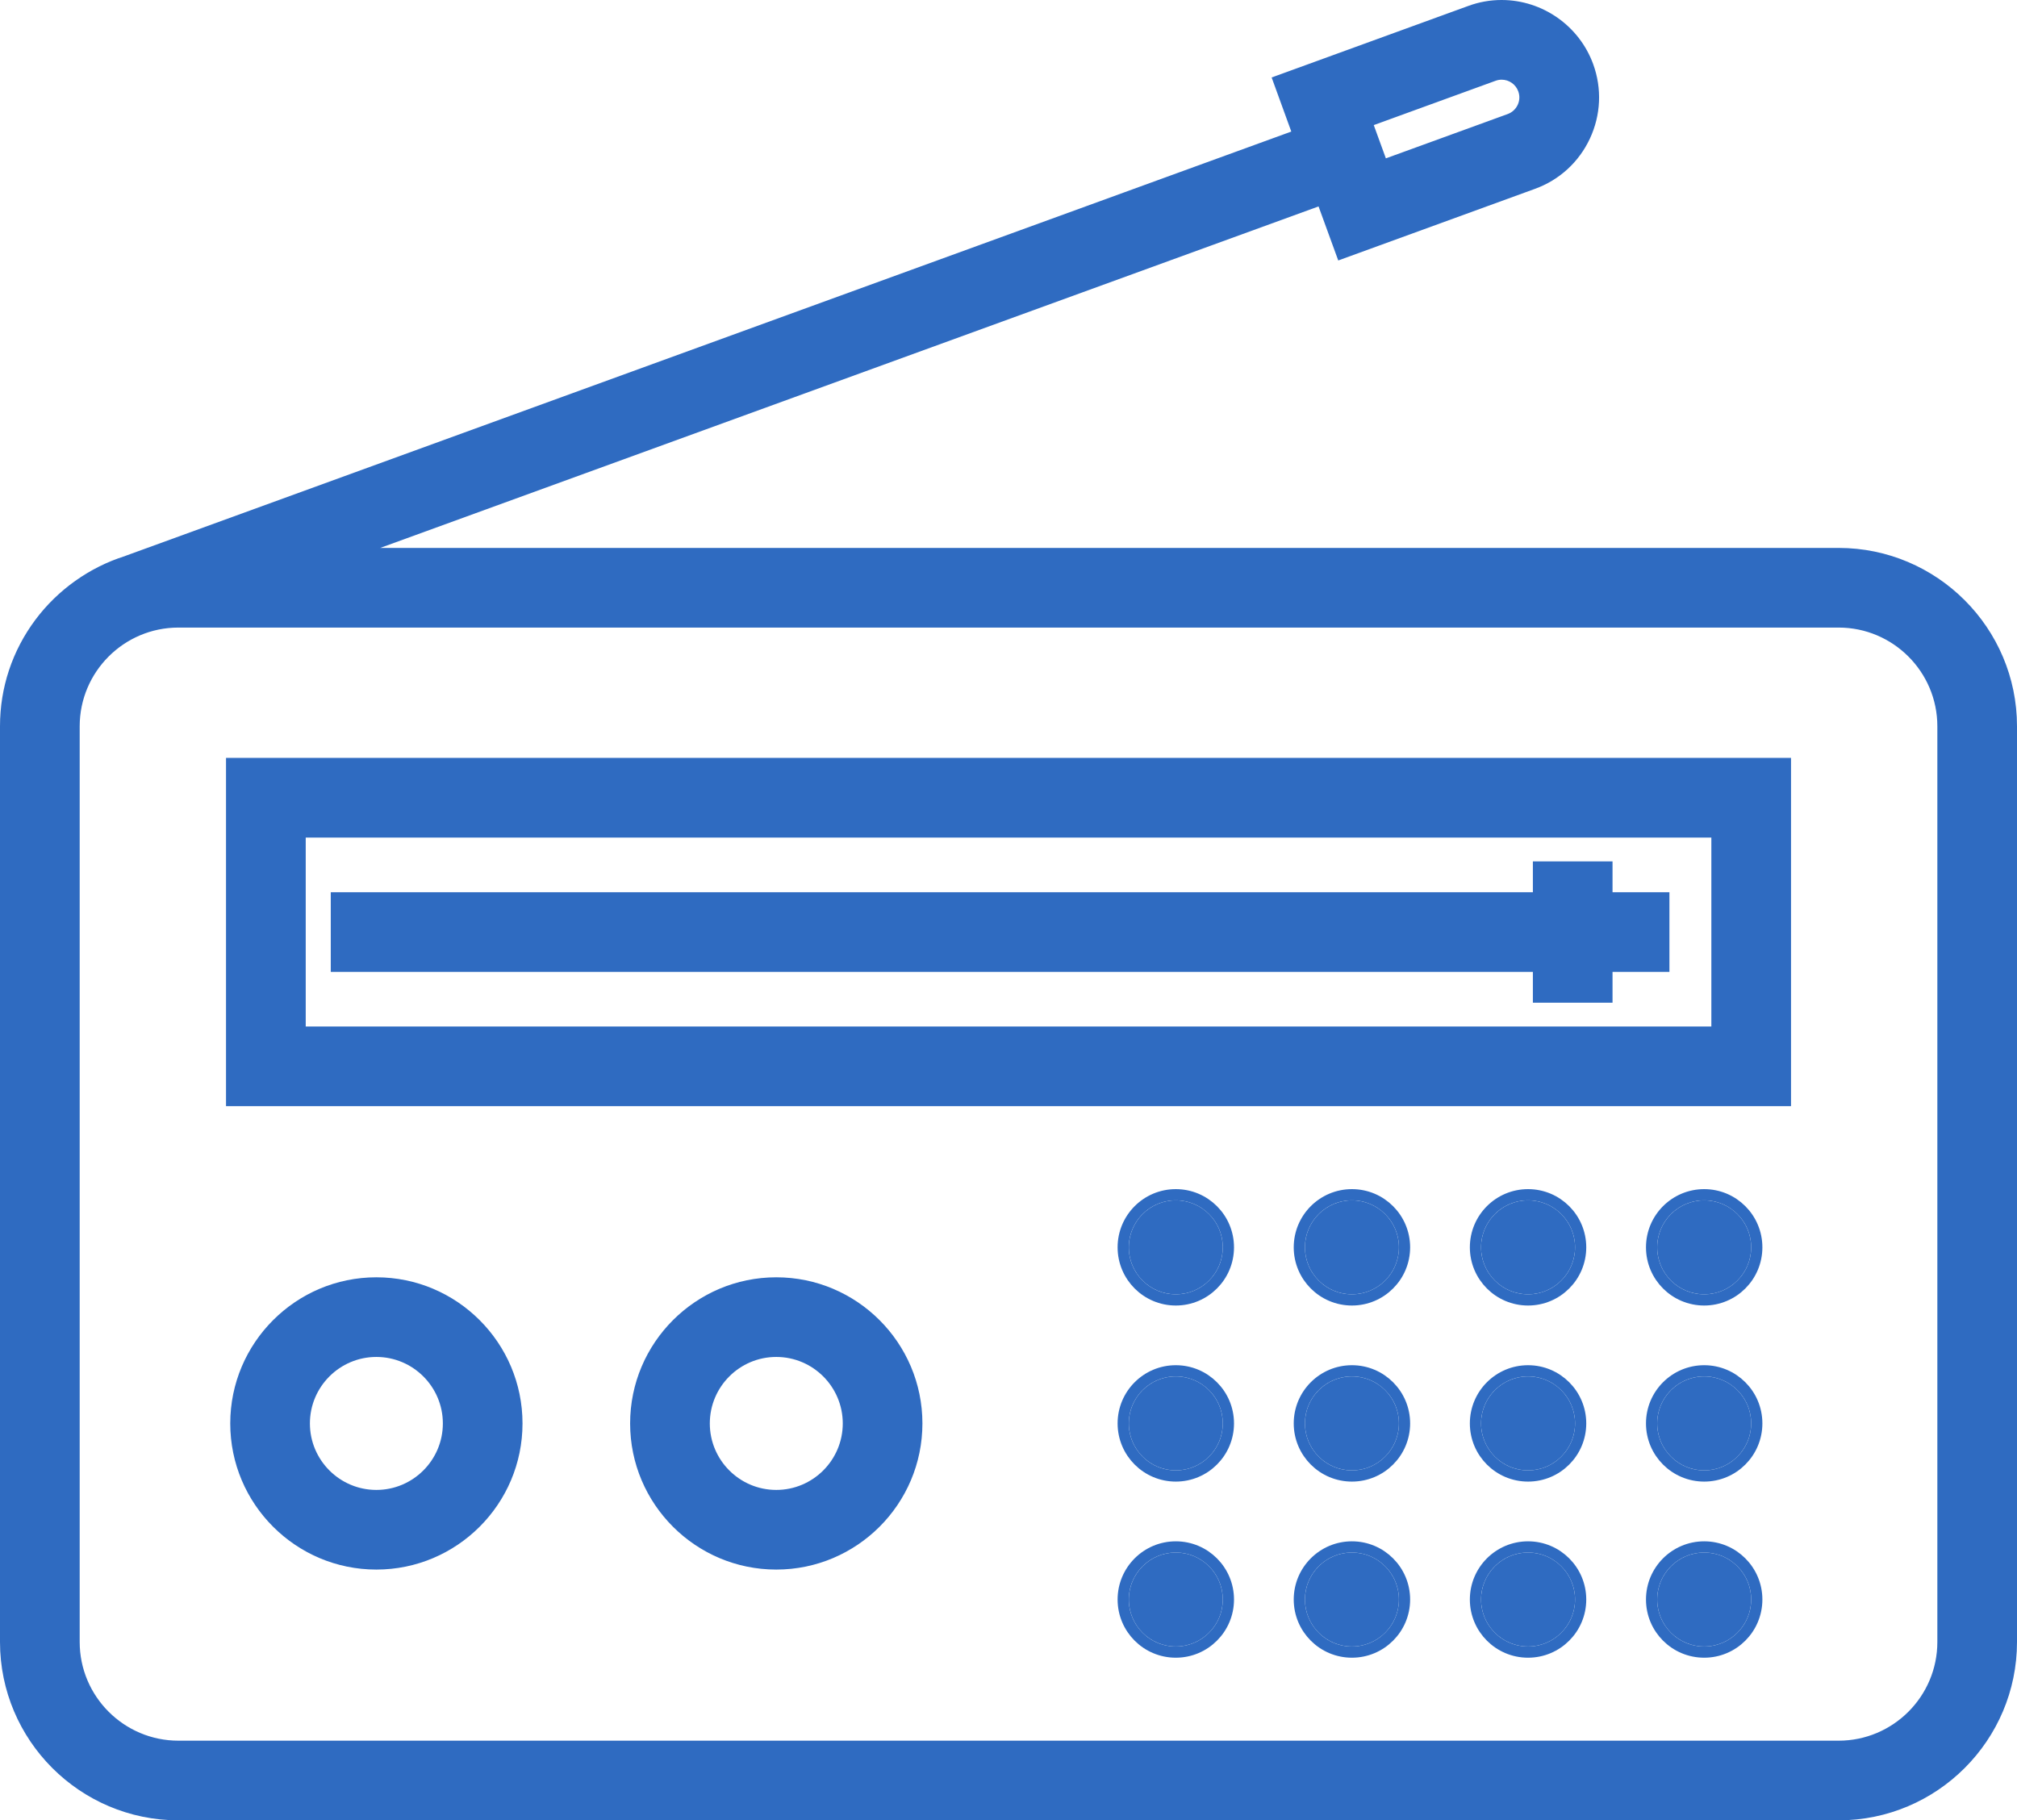
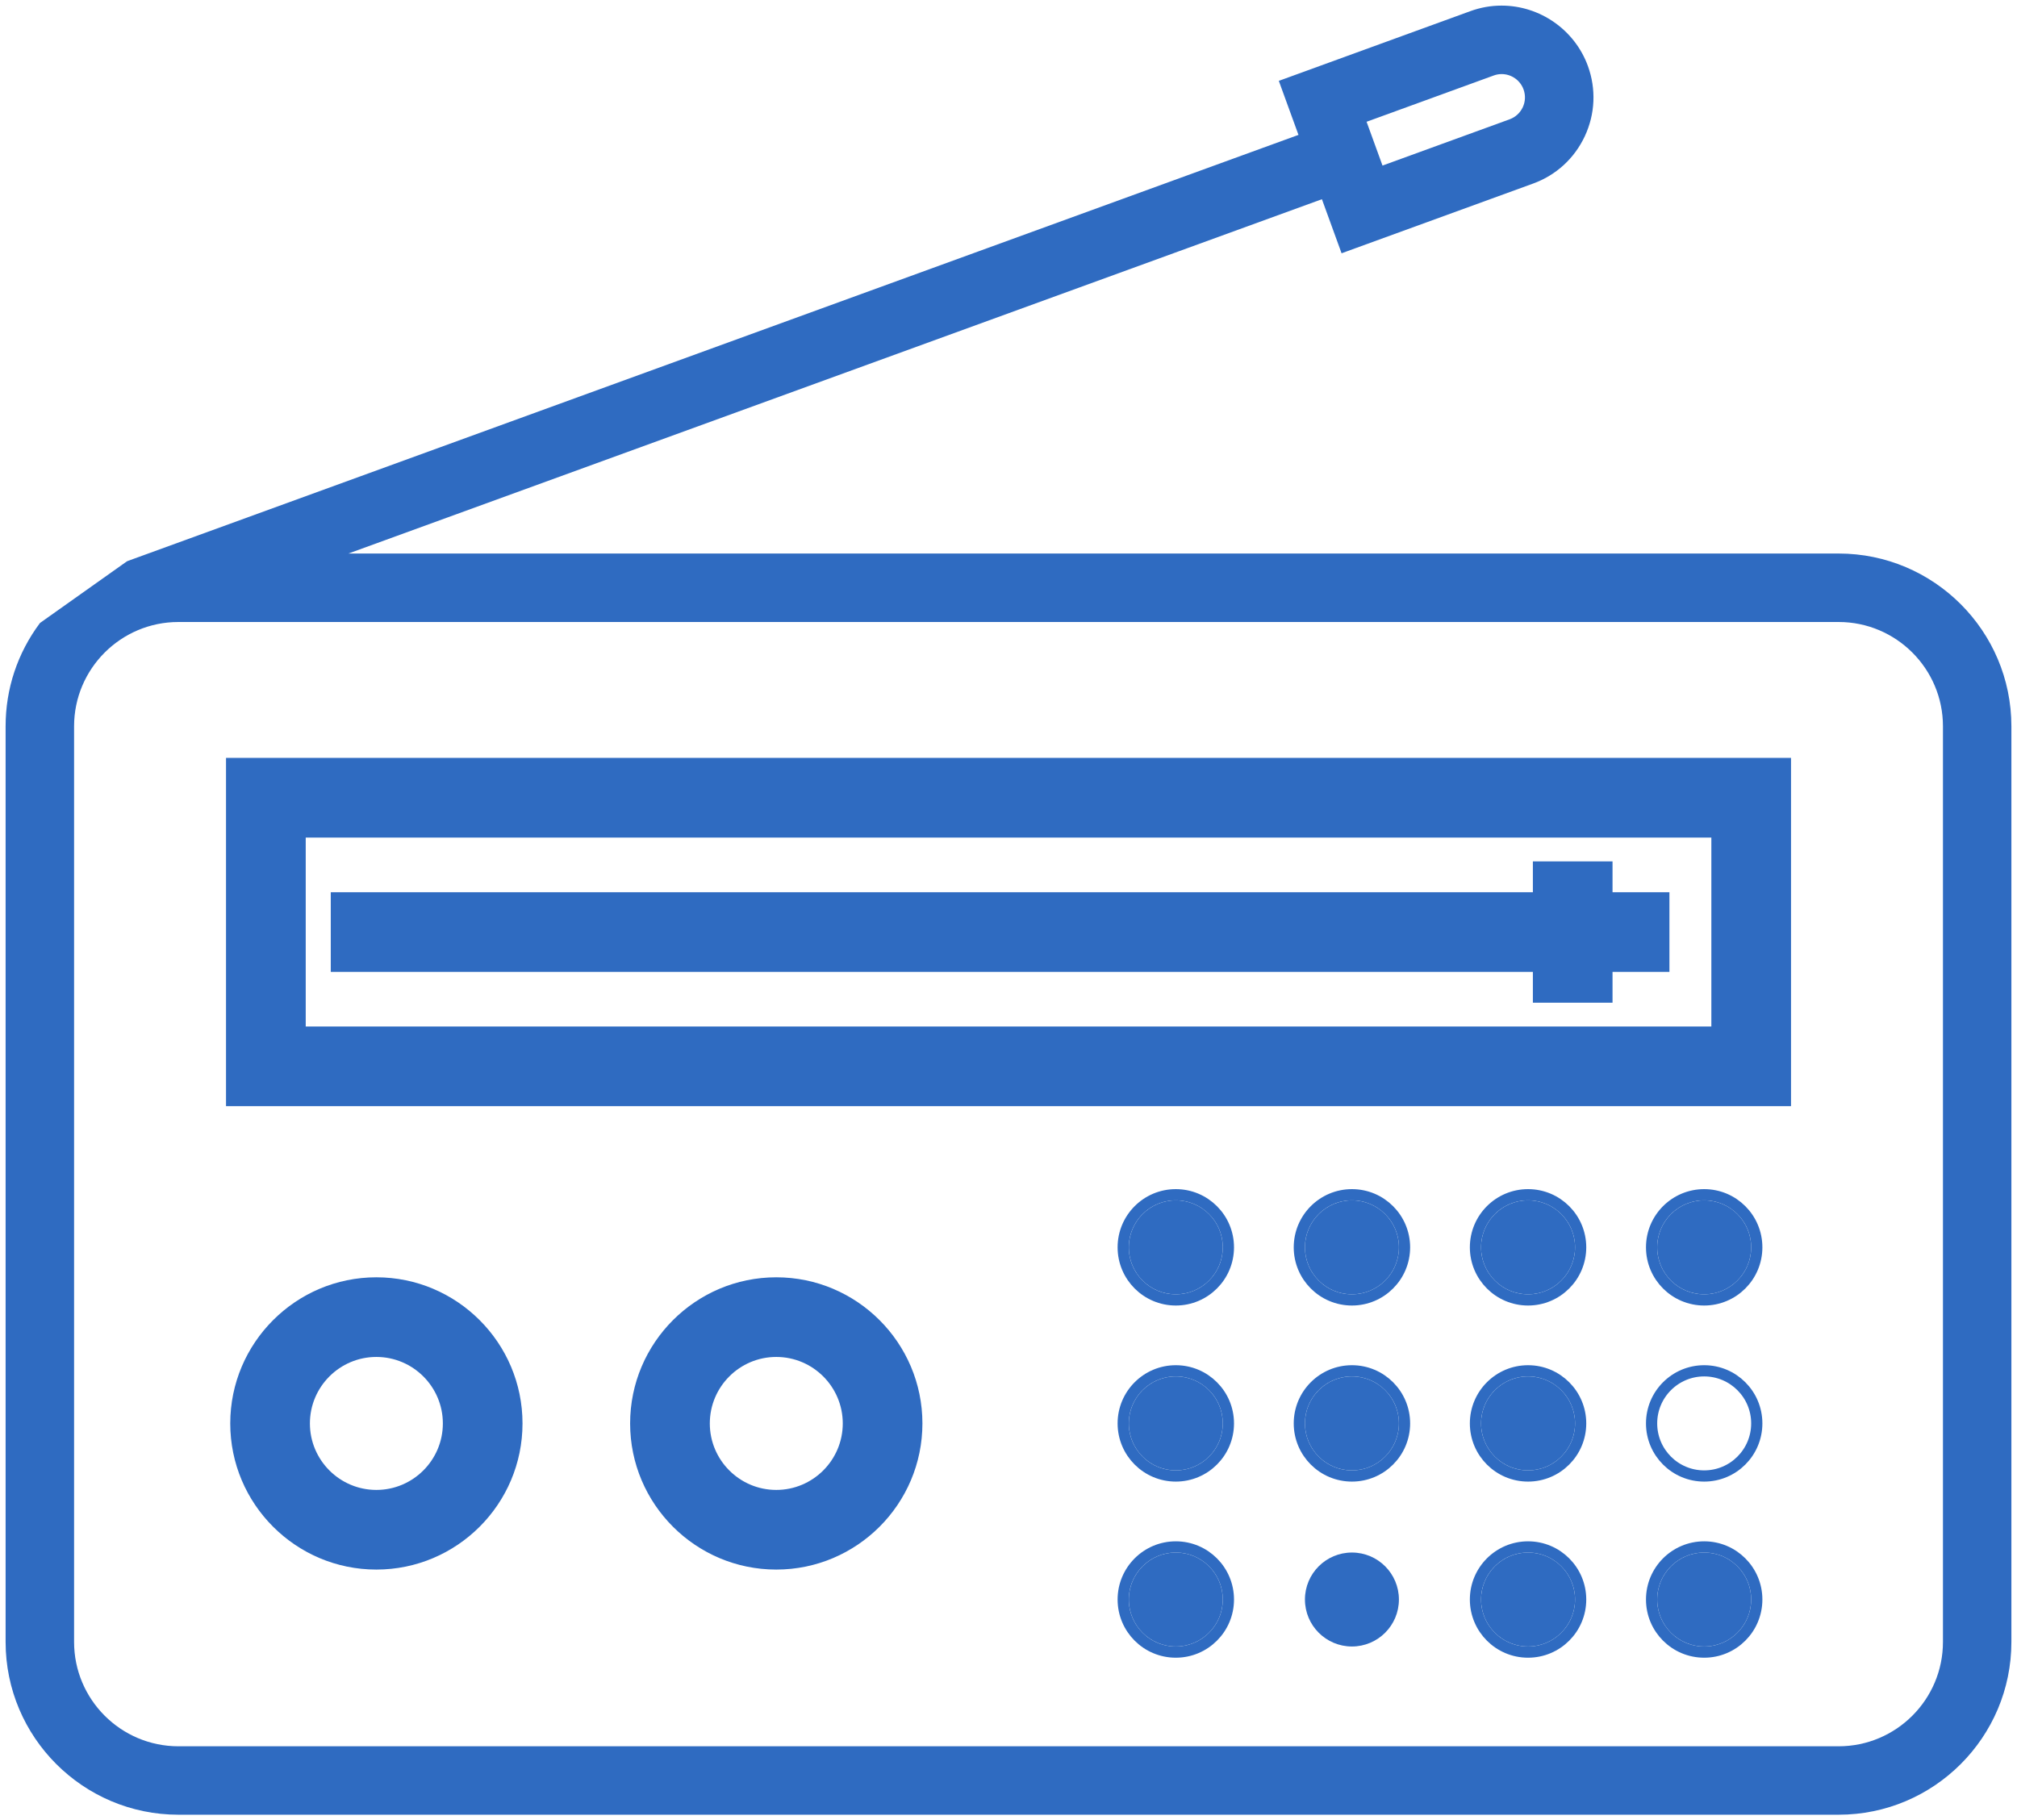
<svg xmlns="http://www.w3.org/2000/svg" width="53.962" height="48.704" viewBox="0 0 53.962 48.704">
  <g id="グループ_2634" data-name="グループ 2634" transform="translate(-733.441 -931.712)">
    <g id="パス_1087" data-name="パス 1087" transform="translate(0)" fill="#2f6bc1" stroke-linecap="round">
-       <path d="M 782.631 980.266 L 738.214 980.266 C 735.665 980.266 733.591 978.193 733.591 975.644 L 733.591 951.144 C 733.591 950.14 733.909 949.184 734.511 948.38 C 735.091 947.605 735.916 947.02 736.834 946.732 L 736.835 946.732 C 736.846 946.727 736.857 946.722 736.868 946.718 L 768.18 935.321 L 767.705 934.016 L 767.654 933.875 L 767.795 933.824 L 772.776 932.011 C 773.046 931.912 773.328 931.862 773.613 931.862 C 774.643 931.862 775.571 932.512 775.923 933.478 C 776.147 934.094 776.118 934.761 775.841 935.355 C 775.563 935.95 775.071 936.401 774.455 936.624 L 769.474 938.437 L 769.333 938.489 L 769.282 938.348 L 768.807 937.042 L 742.762 946.522 L 782.631 946.522 C 785.18 946.522 787.253 948.596 787.253 951.144 L 787.253 975.644 C 787.253 978.193 785.18 980.266 782.631 980.266 Z M 738.214 948.354 C 736.675 948.354 735.423 949.605 735.423 951.144 L 735.423 975.644 C 735.423 977.183 736.675 978.435 738.214 978.435 L 782.631 978.435 C 784.17 978.435 785.422 977.183 785.422 975.644 L 785.422 951.144 C 785.422 949.605 784.17 948.354 782.631 948.354 L 738.214 948.354 Z M 770.002 934.97 L 770.428 936.142 L 773.829 934.904 C 773.985 934.847 774.11 934.732 774.181 934.581 C 774.251 934.43 774.258 934.261 774.201 934.104 C 774.112 933.859 773.877 933.694 773.615 933.694 C 773.543 933.694 773.471 933.707 773.403 933.732 L 770.002 934.97 Z" stroke="none" />
-       <path d="M 773.613 932.012 C 773.352 932.012 773.087 932.057 772.827 932.152 L 767.846 933.965 L 768.373 935.411 L 736.923 946.858 C 736.911 946.862 736.898 946.868 736.886 946.873 C 735.066 947.44 733.741 949.141 733.741 951.144 L 733.741 975.644 C 733.741 978.11 735.748 980.116 738.214 980.116 L 782.631 980.116 C 785.097 980.116 787.103 978.11 787.103 975.644 L 787.103 951.144 C 787.103 948.678 785.097 946.672 782.631 946.672 L 741.911 946.672 L 768.897 936.85 L 769.423 938.296 L 774.404 936.483 C 774.982 936.273 775.444 935.85 775.705 935.292 C 775.965 934.734 775.992 934.108 775.782 933.529 C 775.441 932.594 774.555 932.012 773.613 932.012 M 770.338 936.334 L 769.809 934.88 L 773.351 933.591 C 773.752 933.444 774.197 933.652 774.342 934.053 C 774.413 934.247 774.404 934.457 774.317 934.644 C 774.229 934.832 774.074 934.974 773.88 935.045 L 770.338 936.334 M 782.631 978.585 L 738.214 978.585 C 736.592 978.585 735.273 977.266 735.273 975.644 L 735.273 951.144 C 735.273 949.522 736.592 948.203 738.214 948.203 L 782.631 948.203 C 784.253 948.203 785.572 949.522 785.572 951.144 L 785.572 975.644 C 785.572 977.266 784.253 978.585 782.631 978.585 M 773.613 931.712 C 774.706 931.712 775.69 932.401 776.064 933.427 C 776.302 934.08 776.271 934.788 775.977 935.419 C 775.682 936.05 775.16 936.528 774.506 936.765 L 769.244 938.681 L 768.717 937.235 L 743.613 946.372 L 782.631 946.372 C 785.262 946.372 787.403 948.513 787.403 951.144 L 787.403 975.644 C 787.403 978.275 785.262 980.416 782.631 980.416 L 738.214 980.416 C 735.582 980.416 733.441 978.275 733.441 975.644 L 733.441 951.144 C 733.441 950.107 733.77 949.12 734.391 948.29 C 734.988 947.492 735.837 946.889 736.782 946.591 C 736.793 946.587 736.803 946.582 736.813 946.578 L 736.82 946.576 L 767.988 935.232 L 767.462 933.785 L 772.725 931.87 C 773.011 931.765 773.31 931.712 773.613 931.712 Z M 770.518 935.949 L 773.778 934.763 C 773.896 934.72 773.991 934.632 774.045 934.517 C 774.098 934.403 774.104 934.275 774.06 934.156 C 773.993 933.969 773.814 933.844 773.615 933.844 C 773.56 933.844 773.506 933.854 773.454 933.873 L 770.194 935.059 L 770.518 935.949 Z M 782.631 978.285 C 784.087 978.285 785.272 977.1 785.272 975.644 L 785.272 951.144 C 785.272 949.688 784.087 948.503 782.631 948.503 L 738.214 948.503 C 736.758 948.503 735.573 949.688 735.573 951.144 L 735.573 975.644 C 735.573 977.1 736.758 978.285 738.214 978.285 L 782.631 978.285 Z" stroke="none" fill="#2f6bc1" />
+       <path d="M 782.631 980.266 L 738.214 980.266 C 735.665 980.266 733.591 978.193 733.591 975.644 L 733.591 951.144 C 733.591 950.14 733.909 949.184 734.511 948.38 L 736.835 946.732 C 736.846 946.727 736.857 946.722 736.868 946.718 L 768.18 935.321 L 767.705 934.016 L 767.654 933.875 L 767.795 933.824 L 772.776 932.011 C 773.046 931.912 773.328 931.862 773.613 931.862 C 774.643 931.862 775.571 932.512 775.923 933.478 C 776.147 934.094 776.118 934.761 775.841 935.355 C 775.563 935.95 775.071 936.401 774.455 936.624 L 769.474 938.437 L 769.333 938.489 L 769.282 938.348 L 768.807 937.042 L 742.762 946.522 L 782.631 946.522 C 785.18 946.522 787.253 948.596 787.253 951.144 L 787.253 975.644 C 787.253 978.193 785.18 980.266 782.631 980.266 Z M 738.214 948.354 C 736.675 948.354 735.423 949.605 735.423 951.144 L 735.423 975.644 C 735.423 977.183 736.675 978.435 738.214 978.435 L 782.631 978.435 C 784.17 978.435 785.422 977.183 785.422 975.644 L 785.422 951.144 C 785.422 949.605 784.17 948.354 782.631 948.354 L 738.214 948.354 Z M 770.002 934.97 L 770.428 936.142 L 773.829 934.904 C 773.985 934.847 774.11 934.732 774.181 934.581 C 774.251 934.43 774.258 934.261 774.201 934.104 C 774.112 933.859 773.877 933.694 773.615 933.694 C 773.543 933.694 773.471 933.707 773.403 933.732 L 770.002 934.97 Z" stroke="none" />
    </g>
    <g id="パス_1088" data-name="パス 1088" transform="translate(-3.452 -11.576)" fill="#2f6bc1" stroke-linecap="round">
      <path d="M 784.659 972.734 L 784.509 972.734 L 743.24 972.734 L 743.09 972.734 L 743.09 972.584 L 743.09 963.866 L 743.09 963.716 L 743.24 963.716 L 784.509 963.716 L 784.659 963.716 L 784.659 963.866 L 784.659 972.584 L 784.659 972.734 Z M 744.922 970.903 L 782.828 970.903 L 782.828 965.548 L 744.922 965.548 L 744.922 970.903 Z" stroke="none" />
      <path d="M 784.509 972.584 L 784.509 963.866 L 743.24 963.866 L 743.24 972.584 L 784.509 972.584 M 744.772 965.398 L 782.978 965.398 L 782.978 971.053 L 744.772 971.053 L 744.772 965.398 M 784.809 972.884 L 742.94 972.884 L 742.94 963.566 L 784.809 963.566 L 784.809 972.884 Z M 745.072 970.753 L 782.678 970.753 L 782.678 965.698 L 745.072 965.698 L 745.072 970.753 Z" stroke="none" fill="#2f6bc1" />
    </g>
    <g id="パス_1089" data-name="パス 1089" transform="translate(-5.051 -13.157)" fill="#2f6bc1" stroke-linecap="round">
      <path d="M 781.483 971.547 L 781.333 971.547 L 779.802 971.547 L 779.652 971.547 L 779.652 971.397 L 779.652 970.722 L 747.641 970.722 L 747.491 970.722 L 747.491 970.572 L 747.491 969.041 L 747.491 968.891 L 747.641 968.891 L 779.652 968.891 L 779.652 968.216 L 779.652 968.066 L 779.802 968.066 L 781.333 968.066 L 781.483 968.066 L 781.483 968.216 L 781.483 968.891 L 782.855 968.891 L 783.005 968.891 L 783.005 969.041 L 783.005 970.572 L 783.005 970.722 L 782.855 970.722 L 781.483 970.722 L 781.483 971.397 L 781.483 971.547 Z" stroke="none" />
      <path d="M 779.802 968.216 L 779.802 969.041 L 747.641 969.041 L 747.641 970.572 L 779.802 970.572 L 779.802 971.397 L 781.333 971.397 L 781.333 970.572 L 782.855 970.572 L 782.855 969.041 L 781.333 969.041 L 781.333 968.216 L 779.802 968.216 M 779.502 967.916 L 781.633 967.916 L 781.633 968.741 L 783.155 968.741 L 783.155 970.872 L 781.633 970.872 L 781.633 971.697 L 779.502 971.697 L 779.502 970.872 L 747.341 970.872 L 747.341 968.741 L 779.502 968.741 L 779.502 967.916 Z" stroke="none" fill="#2f6bc1" />
    </g>
    <g id="パス_1090" data-name="パス 1090" transform="translate(-3.517 -19.51)" fill="#2f6bc1" stroke-linecap="round">
      <path d="M 747.027 993.067 C 744.954 993.067 743.268 991.38 743.268 989.307 C 743.268 987.234 744.954 985.547 747.027 985.547 C 749.101 985.547 750.787 987.234 750.787 989.307 C 750.787 991.38 749.101 993.067 747.027 993.067 Z M 747.027 987.378 C 745.964 987.378 745.099 988.243 745.099 989.307 C 745.099 990.37 745.964 991.235 747.027 991.235 C 748.091 991.235 748.956 990.37 748.956 989.307 C 748.956 988.243 748.091 987.378 747.027 987.378 Z" stroke="none" />
      <path d="M 747.027 985.697 C 745.037 985.697 743.418 987.316 743.418 989.307 C 743.418 991.297 745.037 992.917 747.027 992.917 C 749.018 992.917 750.637 991.297 750.637 989.307 C 750.637 987.316 749.018 985.697 747.027 985.697 M 747.027 991.385 C 745.881 991.385 744.949 990.453 744.949 989.307 C 744.949 988.161 745.881 987.228 747.027 987.228 C 748.174 987.228 749.106 988.161 749.106 989.307 C 749.106 990.453 748.174 991.385 747.027 991.385 M 747.027 985.397 C 749.183 985.397 750.937 987.151 750.937 989.307 C 750.937 991.463 749.183 993.217 747.027 993.217 C 744.872 993.217 743.118 991.463 743.118 989.307 C 743.118 987.151 744.872 985.397 747.027 985.397 Z M 747.027 991.086 C 748.008 991.086 748.806 990.288 748.806 989.307 C 748.806 988.326 748.008 987.528 747.027 987.528 C 746.047 987.528 745.249 988.326 745.249 989.307 C 745.249 990.288 746.047 991.086 747.027 991.086 Z" stroke="none" fill="#2f6bc1" />
    </g>
    <g id="パス_1091" data-name="パス 1091" transform="translate(-9.624 -19.51)" fill="#2f6bc1" stroke-linecap="round">
      <path d="M 763.833 993.067 C 761.76 993.067 760.073 991.38 760.073 989.307 C 760.073 987.234 761.76 985.547 763.833 985.547 C 765.906 985.547 767.593 987.234 767.593 989.307 C 767.593 991.38 765.906 993.067 763.833 993.067 Z M 763.833 987.378 C 762.77 987.378 761.905 988.243 761.905 989.307 C 761.905 990.37 762.77 991.235 763.833 991.235 C 764.897 991.235 765.762 990.37 765.762 989.307 C 765.762 988.243 764.897 987.378 763.833 987.378 Z" stroke="none" />
      <path d="M 763.833 985.697 C 761.842 985.697 760.223 987.316 760.223 989.307 C 760.223 991.297 761.842 992.917 763.833 992.917 C 765.824 992.917 767.443 991.297 767.443 989.307 C 767.443 987.316 765.824 985.697 763.833 985.697 M 763.833 991.385 C 762.687 991.385 761.755 990.453 761.755 989.307 C 761.755 988.161 762.687 987.228 763.833 987.228 C 764.98 987.228 765.912 988.161 765.912 989.307 C 765.912 990.453 764.98 991.385 763.833 991.385 M 763.833 985.397 C 765.989 985.397 767.743 987.151 767.743 989.307 C 767.743 991.463 765.989 993.217 763.833 993.217 C 761.677 993.217 759.923 991.463 759.923 989.307 C 759.923 987.151 761.677 985.397 763.833 985.397 Z M 763.833 991.086 C 764.814 991.086 765.612 990.288 765.612 989.307 C 765.612 988.326 764.814 987.528 763.833 987.528 C 762.852 987.528 762.055 988.326 762.055 989.307 C 762.055 990.288 762.852 991.086 763.833 991.086 Z" stroke="none" fill="#2f6bc1" />
    </g>
    <g id="楕円形_15" data-name="楕円形 15" transform="translate(763.641 963.828)" fill="#2f6bc1" stroke="#2f6bc1" stroke-linecap="round" stroke-width="0.3">
      <circle cx="1.257" cy="1.257" r="1.257" stroke="none" />
      <circle cx="1.257" cy="1.257" r="1.407" fill="none" />
    </g>
    <g id="楕円形_16" data-name="楕円形 16" transform="translate(768.353 963.828)" fill="#2f6bc1" stroke="#2f6bc1" stroke-linecap="round" stroke-width="0.3">
      <circle cx="1.257" cy="1.257" r="1.257" stroke="none" />
      <circle cx="1.257" cy="1.257" r="1.407" fill="none" />
    </g>
    <g id="楕円形_17" data-name="楕円形 17" transform="translate(773.065 963.828)" fill="#2f6bc1" stroke="#2f6bc1" stroke-linecap="round" stroke-width="0.3">
      <circle cx="1.257" cy="1.257" r="1.257" stroke="none" />
      <circle cx="1.257" cy="1.257" r="1.407" fill="none" />
    </g>
    <g id="楕円形_18" data-name="楕円形 18" transform="translate(777.777 963.828)" fill="#2f6bc1" stroke="#2f6bc1" stroke-linecap="round" stroke-width="0.3">
      <circle cx="1.257" cy="1.257" r="1.257" stroke="none" />
      <circle cx="1.257" cy="1.257" r="1.407" fill="none" />
    </g>
    <g id="楕円形_19" data-name="楕円形 19" transform="translate(763.641 968.539)" fill="#2f6bc1" stroke="#2f6bc1" stroke-linecap="round" stroke-width="0.3">
      <circle cx="1.257" cy="1.257" r="1.257" stroke="none" />
      <circle cx="1.257" cy="1.257" r="1.407" fill="none" />
    </g>
    <g id="楕円形_20" data-name="楕円形 20" transform="translate(768.353 968.539)" fill="#2f6bc1" stroke="#2f6bc1" stroke-linecap="round" stroke-width="0.3">
      <circle cx="1.257" cy="1.257" r="1.257" stroke="none" />
      <circle cx="1.257" cy="1.257" r="1.407" fill="none" />
    </g>
    <g id="楕円形_21" data-name="楕円形 21" transform="translate(773.065 968.539)" fill="#2f6bc1" stroke="#2f6bc1" stroke-linecap="round" stroke-width="0.3">
      <circle cx="1.257" cy="1.257" r="1.257" stroke="none" />
      <circle cx="1.257" cy="1.257" r="1.407" fill="none" />
    </g>
    <g id="楕円形_22" data-name="楕円形 22" transform="translate(777.777 968.539)" fill="#2f6bc1" stroke="#2f6bc1" stroke-linecap="round" stroke-width="0.3">
-       <circle cx="1.257" cy="1.257" r="1.257" stroke="none" />
      <circle cx="1.257" cy="1.257" r="1.407" fill="none" />
    </g>
    <g id="楕円形_23" data-name="楕円形 23" transform="translate(763.641 973.251)" fill="#2f6bc1" stroke="#2f6bc1" stroke-linecap="round" stroke-width="0.3">
      <circle cx="1.257" cy="1.257" r="1.257" stroke="none" />
      <circle cx="1.257" cy="1.257" r="1.407" fill="none" />
    </g>
    <g id="楕円形_24" data-name="楕円形 24" transform="translate(768.353 973.251)" fill="#2f6bc1" stroke="#2f6bc1" stroke-linecap="round" stroke-width="0.3">
      <circle cx="1.257" cy="1.257" r="1.257" stroke="none" />
-       <circle cx="1.257" cy="1.257" r="1.407" fill="none" />
    </g>
    <g id="楕円形_25" data-name="楕円形 25" transform="translate(773.065 973.251)" fill="#2f6bc1" stroke="#2f6bc1" stroke-linecap="round" stroke-width="0.3">
      <circle cx="1.257" cy="1.257" r="1.257" stroke="none" />
      <circle cx="1.257" cy="1.257" r="1.407" fill="none" />
    </g>
    <g id="楕円形_26" data-name="楕円形 26" transform="translate(777.777 973.251)" fill="#2f6bc1" stroke="#2f6bc1" stroke-linecap="round" stroke-width="0.3">
      <circle cx="1.257" cy="1.257" r="1.257" stroke="none" />
      <circle cx="1.257" cy="1.257" r="1.407" fill="none" />
    </g>
  </g>
</svg>